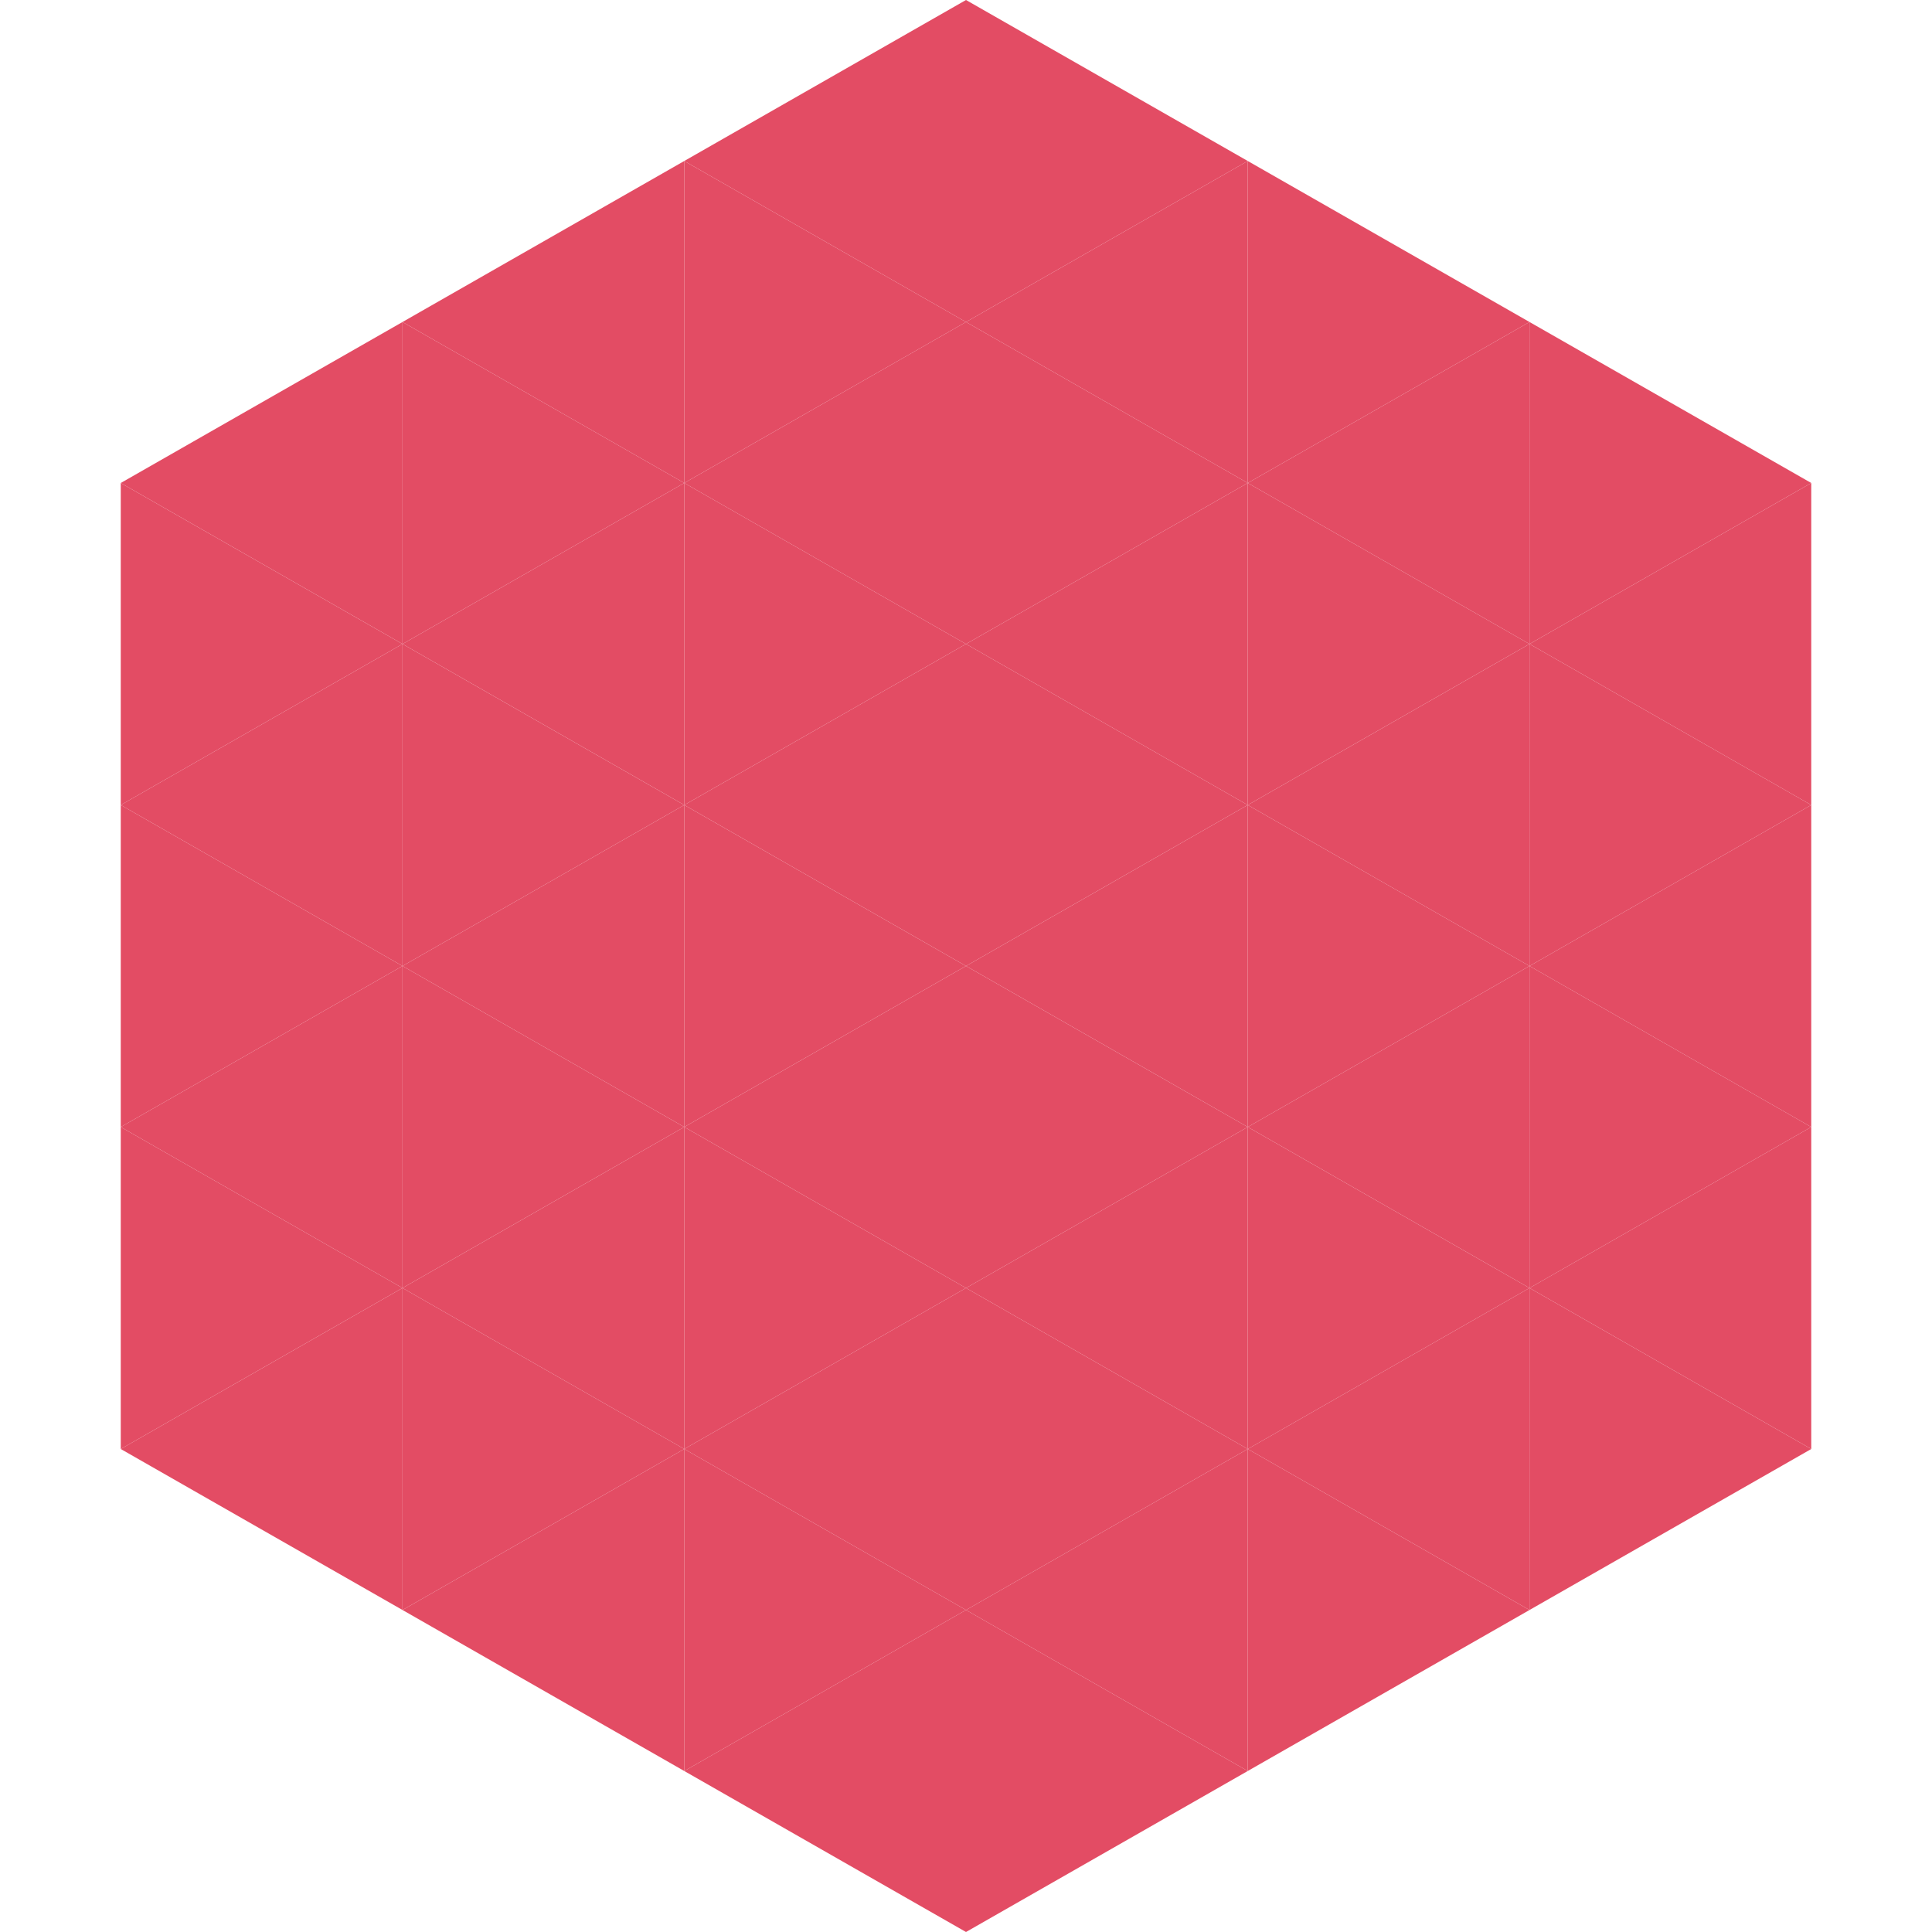
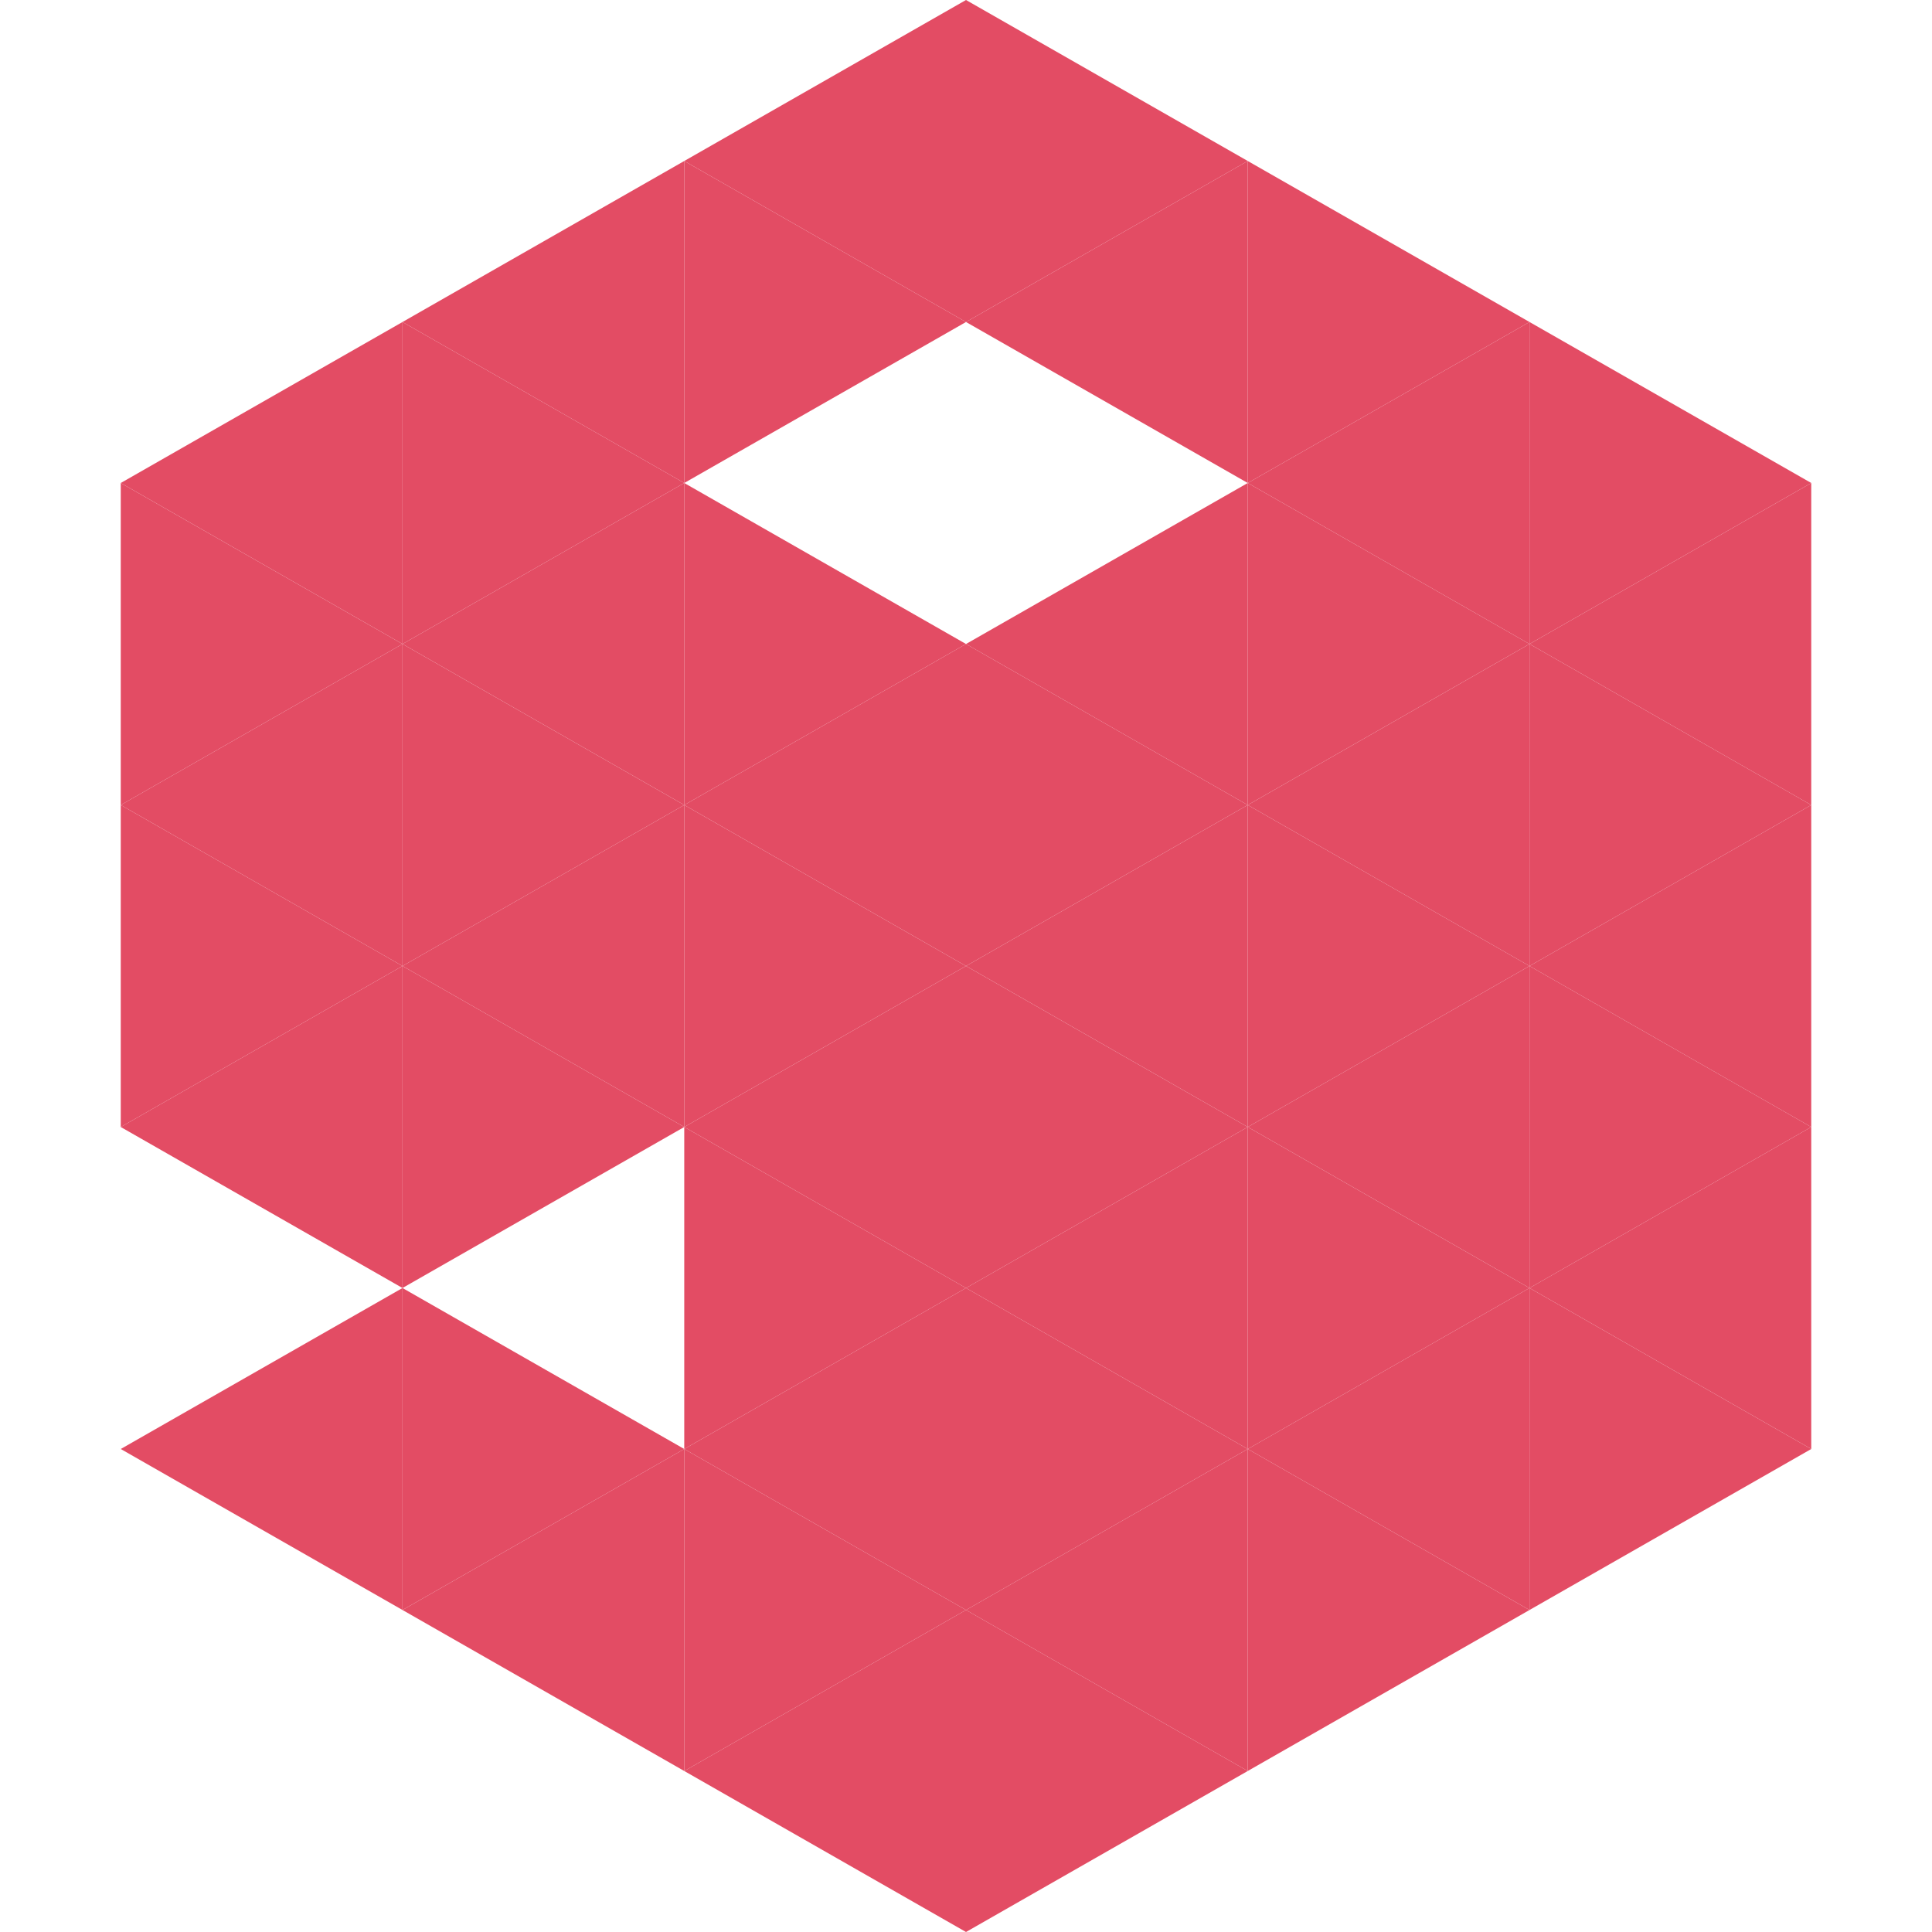
<svg xmlns="http://www.w3.org/2000/svg" width="240" height="240">
  <polygon points="50,40 15,60 50,80" style="fill:rgb(227,76,100)" />
  <polygon points="190,40 225,60 190,80" style="fill:rgb(227,76,100)" />
  <polygon points="15,60 50,80 15,100" style="fill:rgb(227,76,100)" />
  <polygon points="225,60 190,80 225,100" style="fill:rgb(227,76,100)" />
  <polygon points="50,80 15,100 50,120" style="fill:rgb(227,76,100)" />
  <polygon points="190,80 225,100 190,120" style="fill:rgb(227,76,100)" />
  <polygon points="15,100 50,120 15,140" style="fill:rgb(227,76,100)" />
  <polygon points="225,100 190,120 225,140" style="fill:rgb(227,76,100)" />
  <polygon points="50,120 15,140 50,160" style="fill:rgb(227,76,100)" />
  <polygon points="190,120 225,140 190,160" style="fill:rgb(227,76,100)" />
-   <polygon points="15,140 50,160 15,180" style="fill:rgb(227,76,100)" />
  <polygon points="225,140 190,160 225,180" style="fill:rgb(227,76,100)" />
  <polygon points="50,160 15,180 50,200" style="fill:rgb(227,76,100)" />
  <polygon points="190,160 225,180 190,200" style="fill:rgb(227,76,100)" />
  <polygon points="15,180 50,200 15,220" style="fill:rgb(255,255,255); fill-opacity:0" />
  <polygon points="225,180 190,200 225,220" style="fill:rgb(255,255,255); fill-opacity:0" />
  <polygon points="50,0 85,20 50,40" style="fill:rgb(255,255,255); fill-opacity:0" />
  <polygon points="190,0 155,20 190,40" style="fill:rgb(255,255,255); fill-opacity:0" />
  <polygon points="85,20 50,40 85,60" style="fill:rgb(227,76,100)" />
  <polygon points="155,20 190,40 155,60" style="fill:rgb(227,76,100)" />
  <polygon points="50,40 85,60 50,80" style="fill:rgb(227,76,100)" />
  <polygon points="190,40 155,60 190,80" style="fill:rgb(227,76,100)" />
  <polygon points="85,60 50,80 85,100" style="fill:rgb(227,76,100)" />
  <polygon points="155,60 190,80 155,100" style="fill:rgb(227,76,100)" />
  <polygon points="50,80 85,100 50,120" style="fill:rgb(227,76,100)" />
  <polygon points="190,80 155,100 190,120" style="fill:rgb(227,76,100)" />
  <polygon points="85,100 50,120 85,140" style="fill:rgb(227,76,100)" />
  <polygon points="155,100 190,120 155,140" style="fill:rgb(227,76,100)" />
  <polygon points="50,120 85,140 50,160" style="fill:rgb(227,76,100)" />
  <polygon points="190,120 155,140 190,160" style="fill:rgb(227,76,100)" />
-   <polygon points="85,140 50,160 85,180" style="fill:rgb(227,76,100)" />
  <polygon points="155,140 190,160 155,180" style="fill:rgb(227,76,100)" />
  <polygon points="50,160 85,180 50,200" style="fill:rgb(227,76,100)" />
  <polygon points="190,160 155,180 190,200" style="fill:rgb(227,76,100)" />
  <polygon points="85,180 50,200 85,220" style="fill:rgb(227,76,100)" />
  <polygon points="155,180 190,200 155,220" style="fill:rgb(227,76,100)" />
  <polygon points="120,0 85,20 120,40" style="fill:rgb(227,76,100)" />
  <polygon points="120,0 155,20 120,40" style="fill:rgb(227,76,100)" />
  <polygon points="85,20 120,40 85,60" style="fill:rgb(227,76,100)" />
  <polygon points="155,20 120,40 155,60" style="fill:rgb(227,76,100)" />
-   <polygon points="120,40 85,60 120,80" style="fill:rgb(227,76,100)" />
-   <polygon points="120,40 155,60 120,80" style="fill:rgb(227,76,100)" />
  <polygon points="85,60 120,80 85,100" style="fill:rgb(227,76,100)" />
  <polygon points="155,60 120,80 155,100" style="fill:rgb(227,76,100)" />
  <polygon points="120,80 85,100 120,120" style="fill:rgb(227,76,100)" />
  <polygon points="120,80 155,100 120,120" style="fill:rgb(227,76,100)" />
  <polygon points="85,100 120,120 85,140" style="fill:rgb(227,76,100)" />
  <polygon points="155,100 120,120 155,140" style="fill:rgb(227,76,100)" />
  <polygon points="120,120 85,140 120,160" style="fill:rgb(227,76,100)" />
  <polygon points="120,120 155,140 120,160" style="fill:rgb(227,76,100)" />
  <polygon points="85,140 120,160 85,180" style="fill:rgb(227,76,100)" />
  <polygon points="155,140 120,160 155,180" style="fill:rgb(227,76,100)" />
  <polygon points="120,160 85,180 120,200" style="fill:rgb(227,76,100)" />
  <polygon points="120,160 155,180 120,200" style="fill:rgb(227,76,100)" />
  <polygon points="85,180 120,200 85,220" style="fill:rgb(227,76,100)" />
  <polygon points="155,180 120,200 155,220" style="fill:rgb(227,76,100)" />
  <polygon points="120,200 85,220 120,240" style="fill:rgb(227,76,100)" />
  <polygon points="120,200 155,220 120,240" style="fill:rgb(227,76,100)" />
  <polygon points="85,220 120,240 85,260" style="fill:rgb(255,255,255); fill-opacity:0" />
  <polygon points="155,220 120,240 155,260" style="fill:rgb(255,255,255); fill-opacity:0" />
</svg>